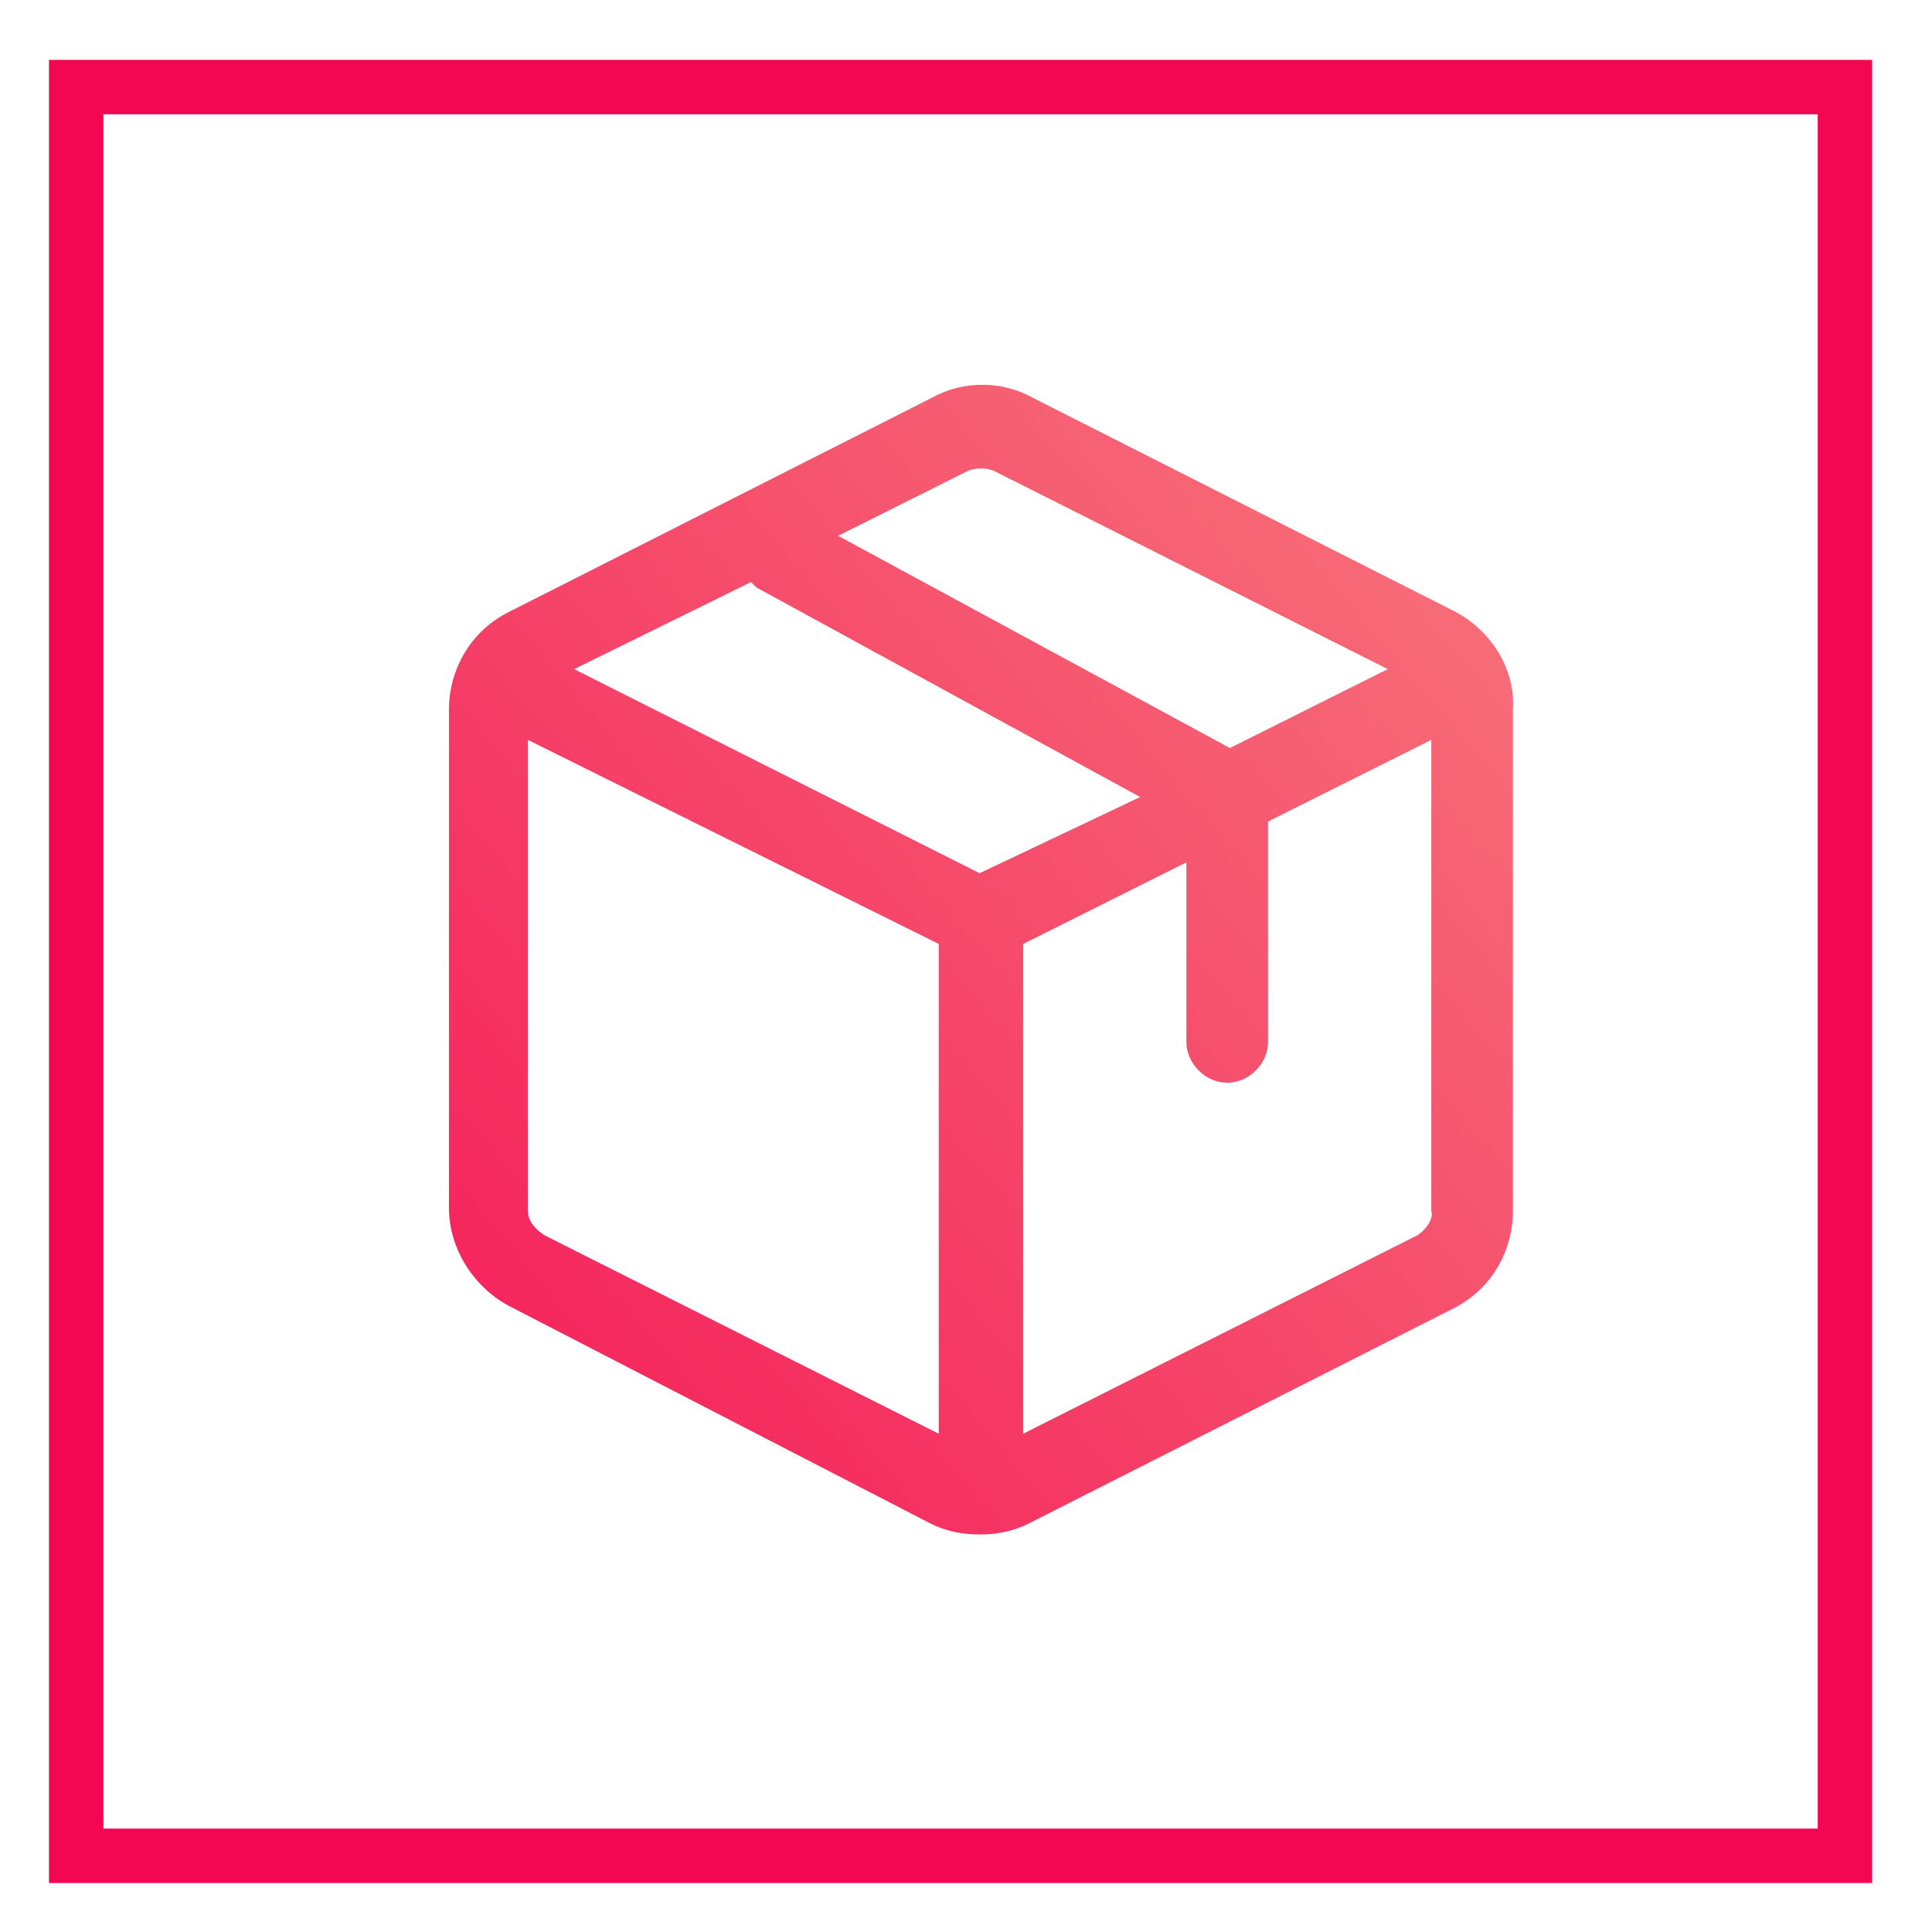
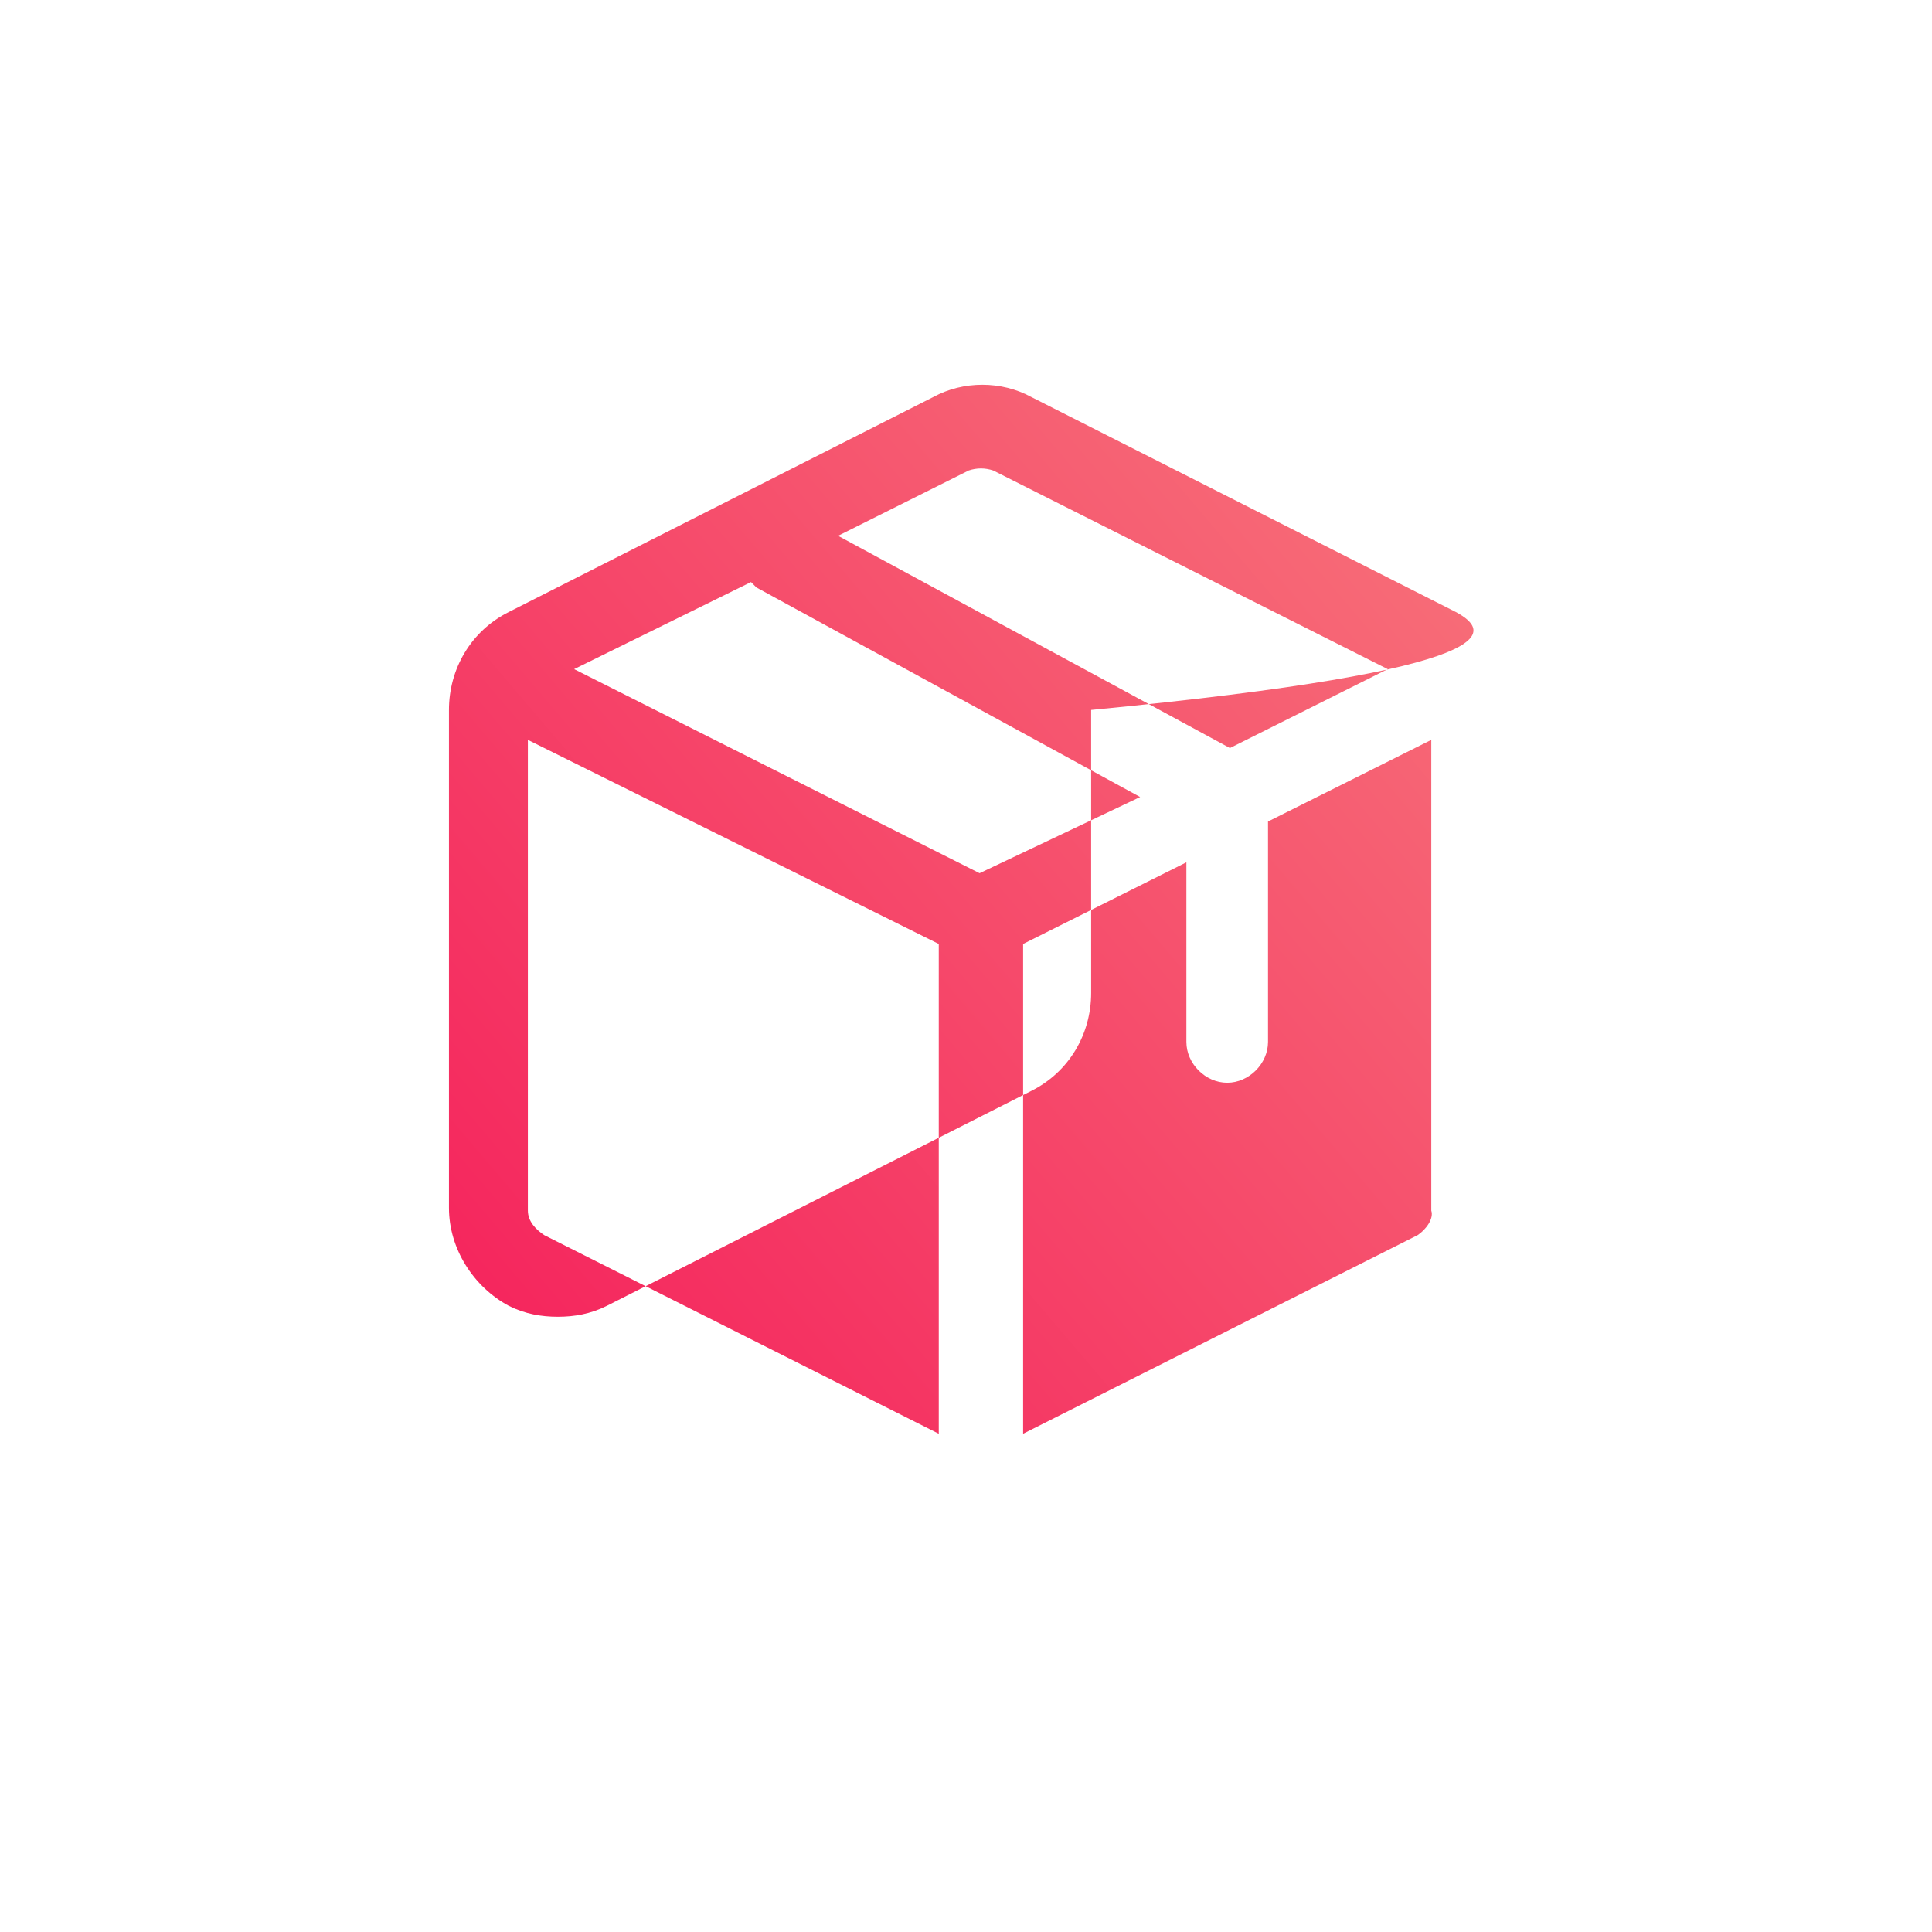
<svg xmlns="http://www.w3.org/2000/svg" version="1.1" id="Capa_1" x="0px" y="0px" viewBox="0 0 71 71" style="enable-background:new 0 0 71 71;" xml:space="preserve">
  <style type="text/css">
	.st0-proveedores{fill:none;}
	.st1-proveedores{fill:none;stroke:#F40752;stroke-width:2;}
	.st2-proveedores{fill:url(#Trazado_525_00000115504237865098480850000010675544274874723226_);}
</style>
  <g id="Grupo_377" transform="translate(-1106 -8106.82)">
    <g id="Rectángulo_58" transform="translate(1106 8106.82)">
-       <rect x="1.8" y="2.2" class="st0-proveedores" width="67" height="67" />
-       <rect x="2.8" y="3.2" class="st1-proveedores" width="65" height="65" />
-     </g>
+       </g>
  </g>
  <g id="Grupo_481" transform="translate(0 -16.31)">
    <g id="Grupo_480" transform="translate(-0.001 0)">
      <linearGradient id="Trazado_525_00000013877025190246341030000016162929349335938202_" gradientUnits="userSpaceOnUse" x1="-928.673" y1="-469.088" x2="-927.108" y2="-470.512" gradientTransform="matrix(39.237 0 0 42.253 36444.949 19901.125)">
        <stop offset="0" style="stop-color:#F40752" />
        <stop offset="0.815" style="stop-color:#F7767B" />
        <stop offset="1" style="stop-color:#F9AB8F" />
      </linearGradient>
-       <path id="Trazado_525" style="fill:url(#Trazado_525_00000013877025190246341030000016162929349335938202_);" d="M53.5,38.8    l-15.6-7.9c-1.1-0.6-2.5-0.6-3.6,0l0,0l-15.6,7.9c-1.4,0.7-2.2,2.1-2.2,3.6v18.3c0,1.5,0.9,2.9,2.2,3.6l15.5,8    c0.6,0.3,1.2,0.4,1.8,0.4l0,0l0,0c0.6,0,1.2-0.1,1.8-0.4l15.6-7.9c1.4-0.7,2.2-2.1,2.2-3.6V42.4C55.7,40.9,54.8,39.5,53.5,38.8     M35.6,33.6c0.3-0.1,0.6-0.1,0.9,0L51,40.9l-5.8,2.9L30.8,36L35.6,33.6z M36,48.4l-14.9-7.5l6.5-3.2c0.1,0.1,0.1,0.1,0.2,0.2    l14.1,7.7L36,48.4z M20,61.7c-0.3-0.2-0.6-0.5-0.6-0.9V43.5L34.5,51v18L20,61.7z M52.1,61.7L37.6,69V51l6-3v6.6    c0,0.8,0.7,1.5,1.5,1.5s1.5-0.7,1.5-1.5v-8.1l6-3v17.3C52.7,61.1,52.4,61.5,52.1,61.7" />
+       <path id="Trazado_525" style="fill:url(#Trazado_525_00000013877025190246341030000016162929349335938202_);" d="M53.5,38.8    l-15.6-7.9c-1.1-0.6-2.5-0.6-3.6,0l0,0l-15.6,7.9c-1.4,0.7-2.2,2.1-2.2,3.6v18.3c0,1.5,0.9,2.9,2.2,3.6c0.6,0.3,1.2,0.4,1.8,0.4l0,0l0,0c0.6,0,1.2-0.1,1.8-0.4l15.6-7.9c1.4-0.7,2.2-2.1,2.2-3.6V42.4C55.7,40.9,54.8,39.5,53.5,38.8     M35.6,33.6c0.3-0.1,0.6-0.1,0.9,0L51,40.9l-5.8,2.9L30.8,36L35.6,33.6z M36,48.4l-14.9-7.5l6.5-3.2c0.1,0.1,0.1,0.1,0.2,0.2    l14.1,7.7L36,48.4z M20,61.7c-0.3-0.2-0.6-0.5-0.6-0.9V43.5L34.5,51v18L20,61.7z M52.1,61.7L37.6,69V51l6-3v6.6    c0,0.8,0.7,1.5,1.5,1.5s1.5-0.7,1.5-1.5v-8.1l6-3v17.3C52.7,61.1,52.4,61.5,52.1,61.7" />
    </g>
  </g>
</svg>